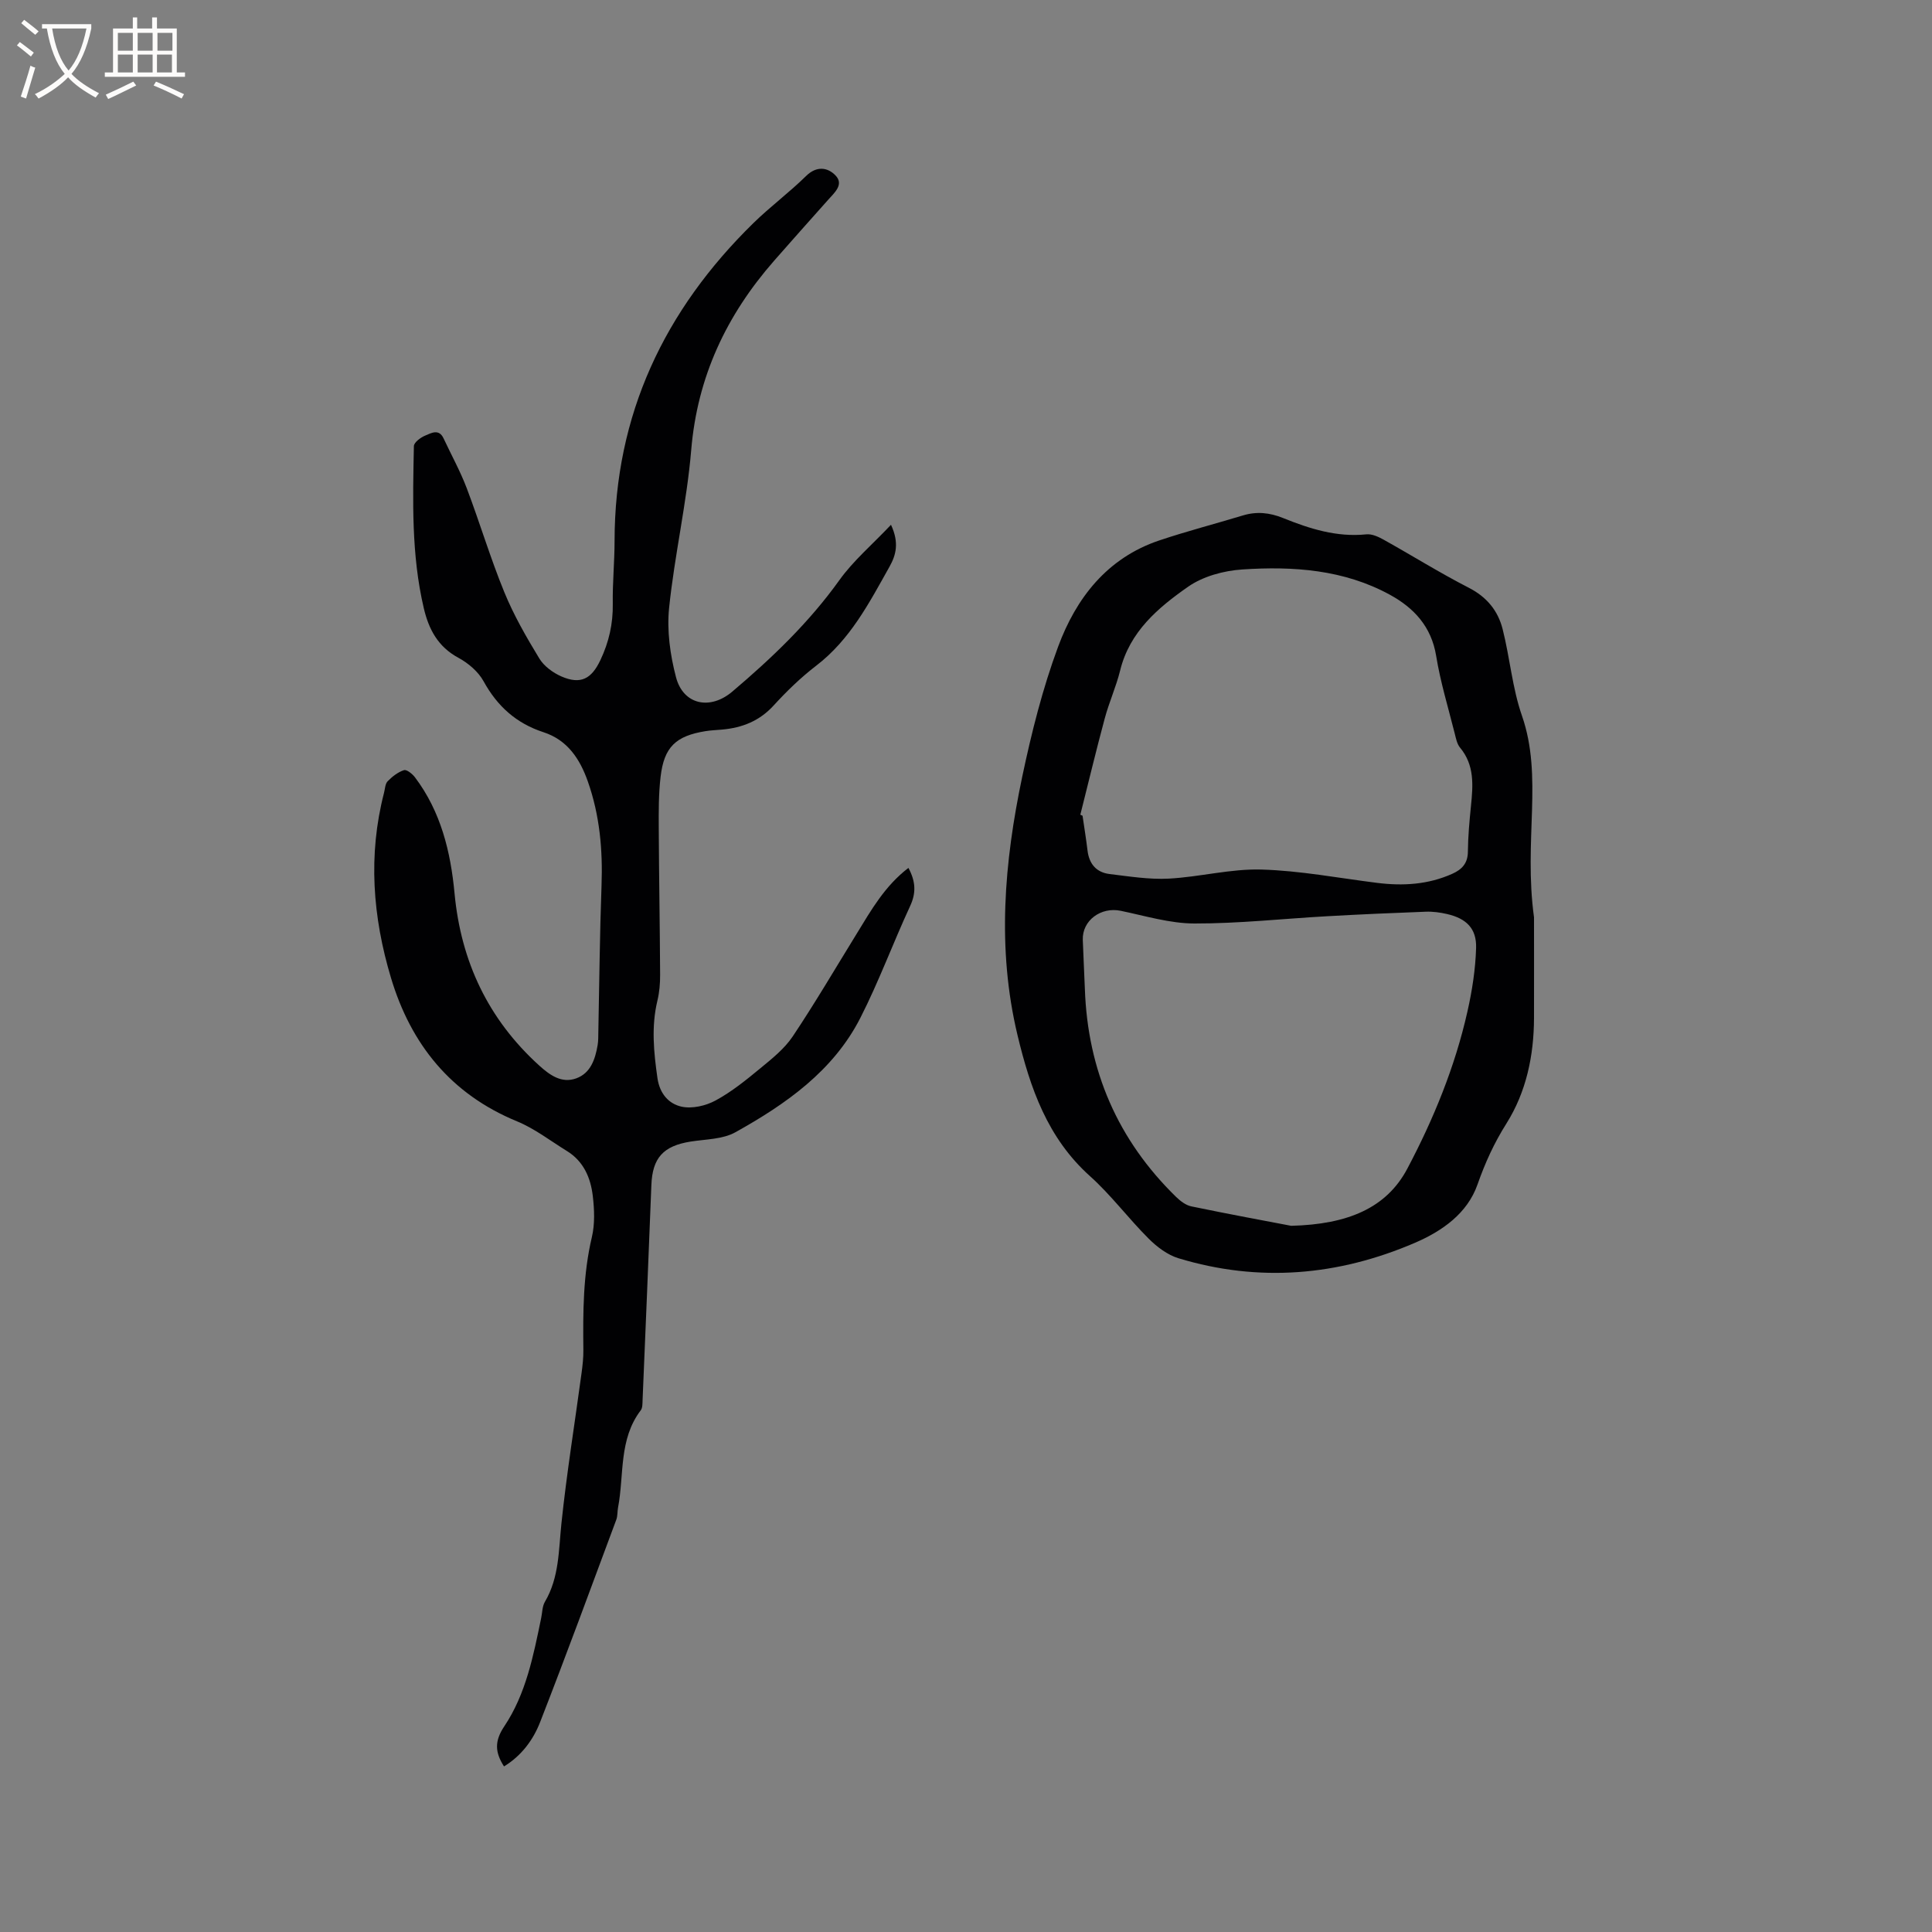
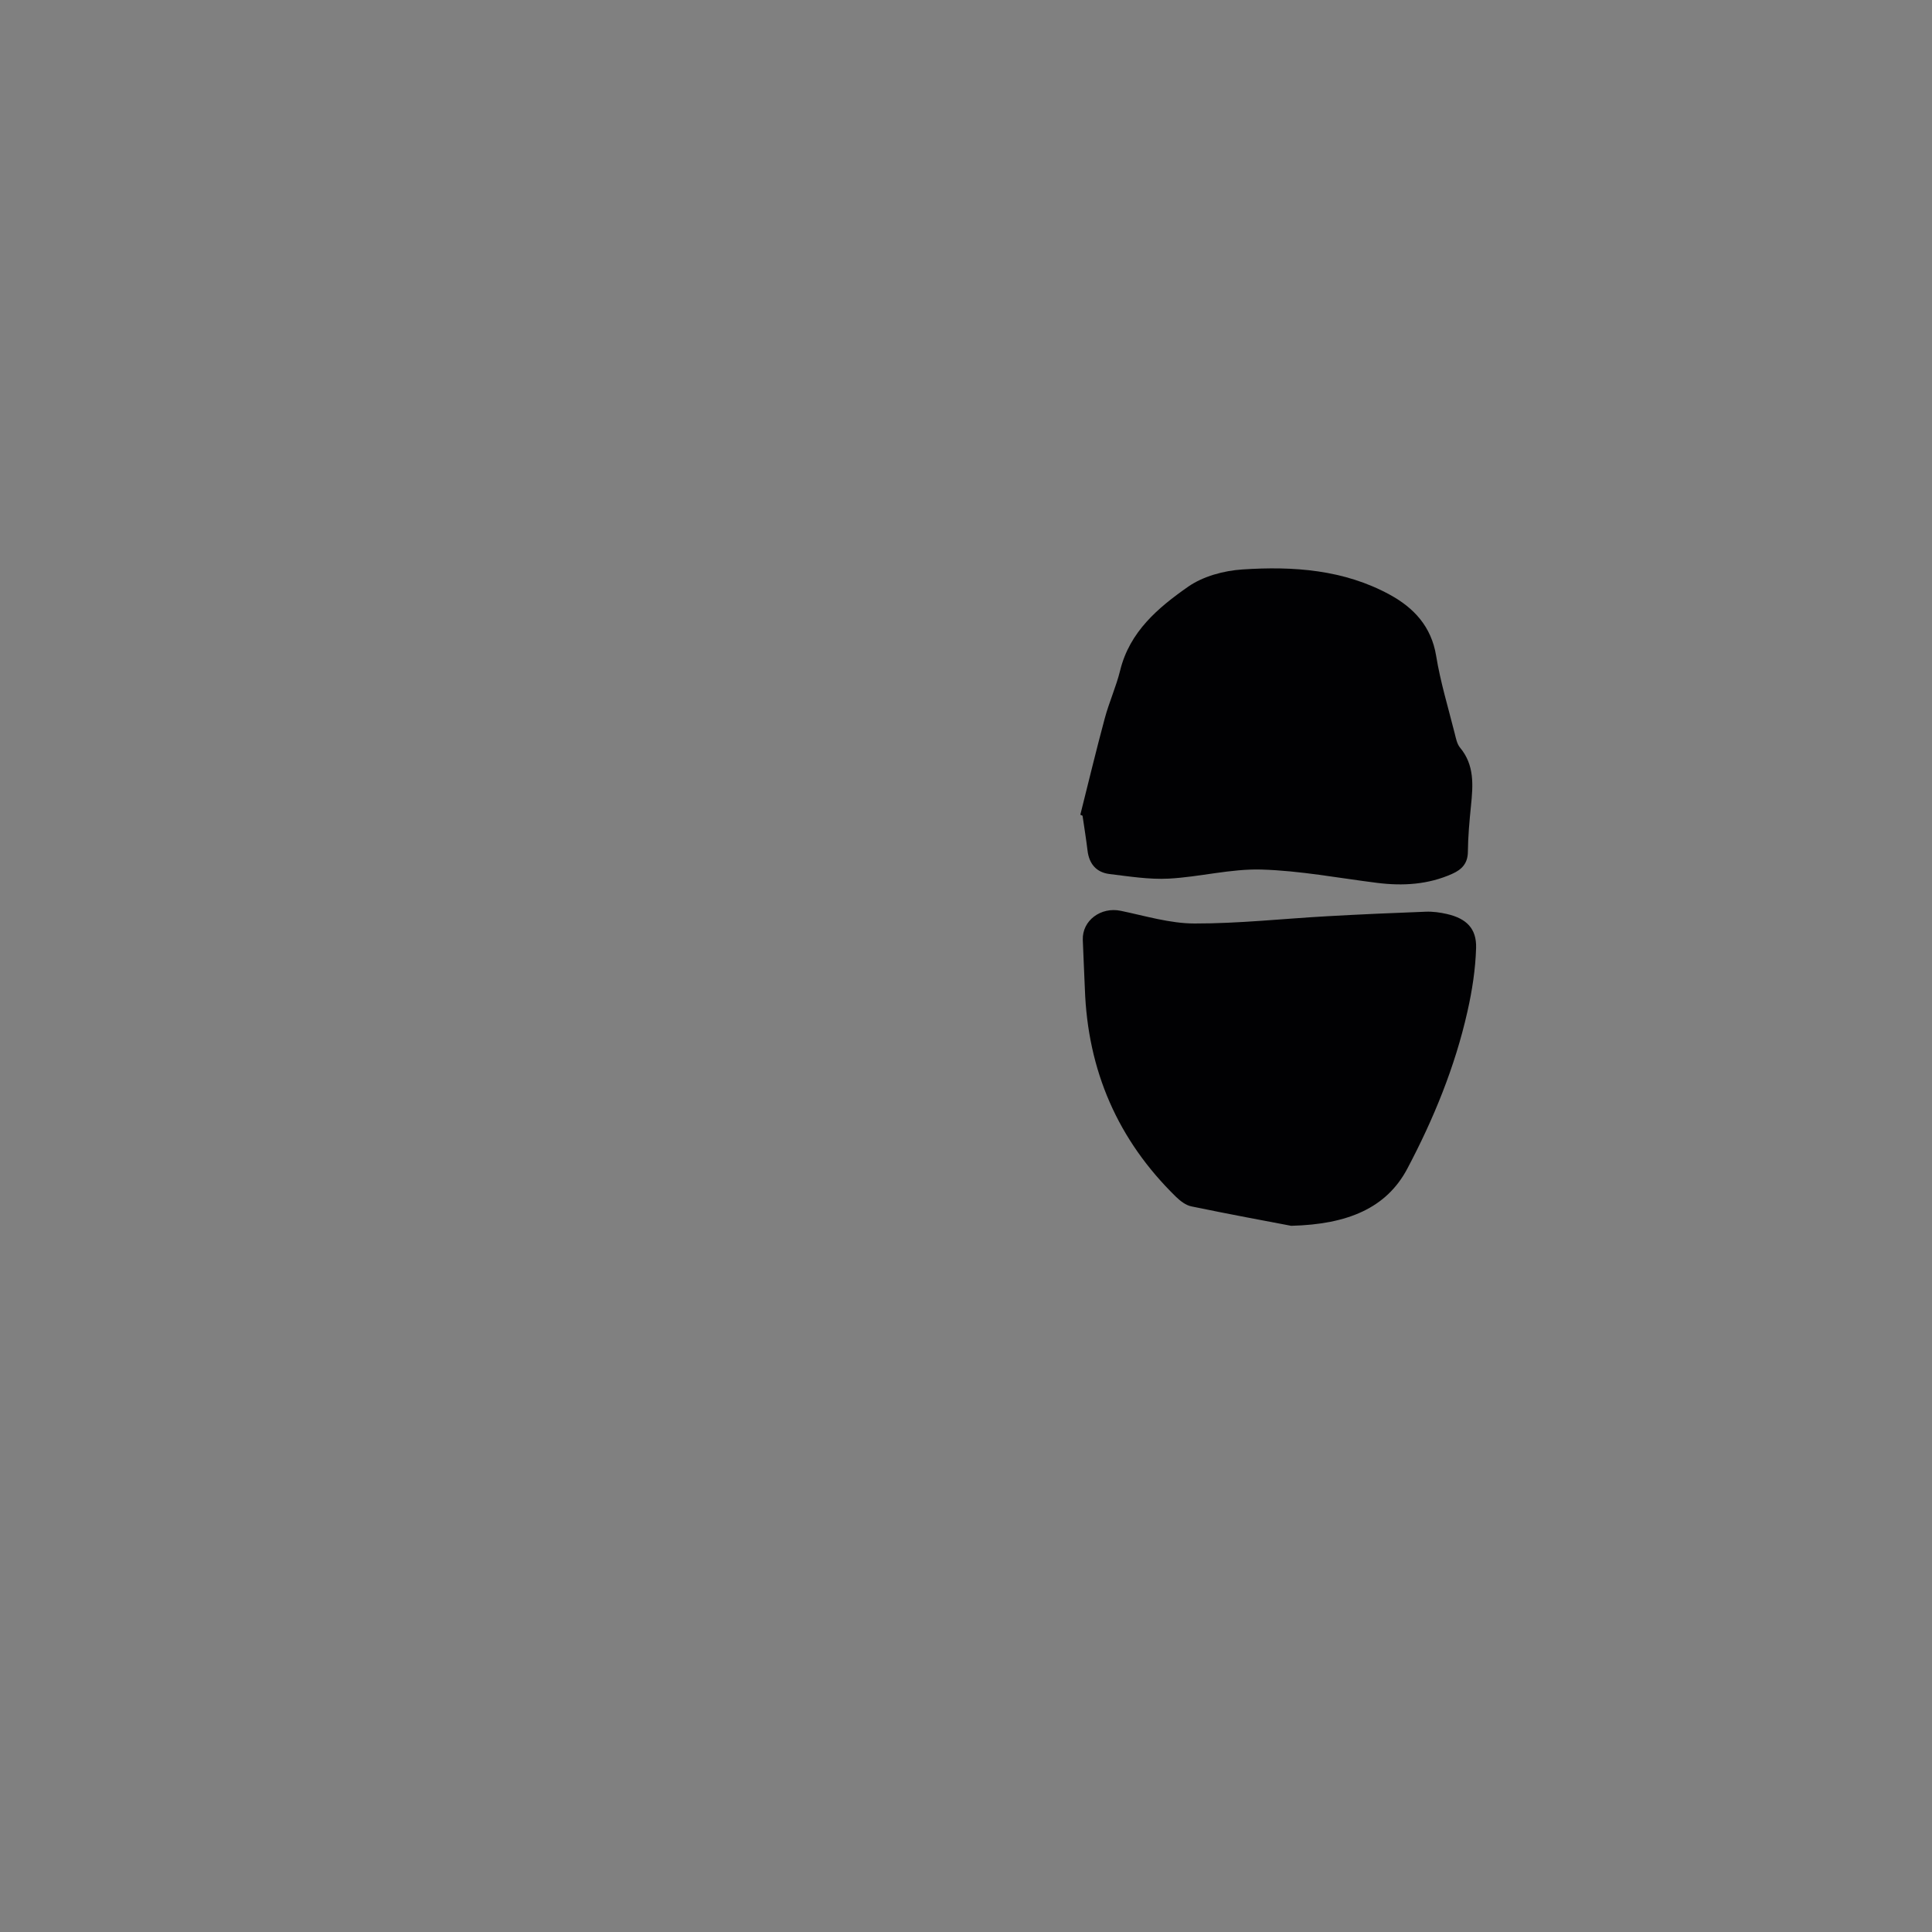
<svg xmlns="http://www.w3.org/2000/svg" enable-background="new 0 0 400 400" viewBox="0 0 400 400">
  <rect x="0" y="0" width="400" height="400" fill="#808080" stroke="none" />
-   <path d="m188.08 179.69c1.53 2.85 1.6 5.2.36 7.88-3.55 7.67-6.48 15.65-10.31 23.17-5.62 11.01-15.44 17.87-25.89 23.69-2.63 1.46-6.13 1.43-9.25 1.92-5.68.9-7.91 3.38-8.13 9-.57 14.83-1.2 29.66-1.82 44.5-.03.73.01 1.63-.38 2.14-4.59 6.02-3.41 13.36-4.7 20.13-.16.83-.07 1.73-.36 2.51-5.2 13.98-10.34 27.98-15.76 41.88-1.44 3.71-3.86 6.99-7.49 9.21-1.87-2.92-2.01-5.22.06-8.31 4.48-6.69 6.02-14.6 7.63-22.39.24-1.14.22-2.44.78-3.39 2.98-5.06 2.83-10.67 3.42-16.25 1.09-10.41 2.77-20.76 4.17-31.14.21-1.57.39-3.16.37-4.74-.09-7.84-.07-15.64 1.76-23.37.64-2.71.52-5.71.19-8.52-.44-3.75-1.9-7.18-5.35-9.3-3.42-2.11-6.67-4.64-10.34-6.15-13.68-5.63-21.97-15.94-26.1-29.73-3.77-12.57-4.77-25.38-1.43-38.29.21-.82.23-1.86.75-2.39.95-.97 2.12-1.89 3.38-2.3.55-.18 1.74.77 2.28 1.49 5.35 7.1 7.38 15.38 8.19 24.03 1.33 14.11 6.97 26.06 17.52 35.63 2.21 2 4.65 3.76 7.68 2.66 2.97-1.08 3.92-3.95 4.42-6.86.16-.93.13-1.9.15-2.85.21-10.06.29-20.12.66-30.18.27-7.39-.37-14.6-2.84-21.59-1.64-4.66-4.22-8.57-9.17-10.18-5.62-1.83-9.56-5.36-12.41-10.55-1.09-1.99-3.17-3.76-5.21-4.86-4.24-2.29-6.14-5.89-7.17-10.28-2.6-11.06-2.27-22.32-2.05-33.55.02-.77 1.4-1.79 2.35-2.18 1.23-.51 2.83-1.49 3.8.59 1.61 3.45 3.47 6.8 4.81 10.35 2.7 7.13 4.88 14.46 7.77 21.5 1.95 4.77 4.56 9.3 7.24 13.71.97 1.6 2.82 2.95 4.57 3.72 4.01 1.74 6.24.5 8.08-3.39 1.76-3.72 2.62-7.51 2.56-11.64-.07-4.34.37-8.69.37-13.03.03-26.13 10.31-47.77 28.75-65.81 3.48-3.4 7.43-6.33 10.9-9.74 2.22-2.19 4.53-1.76 6.1-.11 1.8 1.88-.24 3.58-1.57 5.08-3.74 4.19-7.48 8.39-11.18 12.61-9.83 11.23-15.86 23.98-17.13 39.13-.92 10.96-3.45 21.77-4.58 32.72-.48 4.7.22 9.73 1.43 14.34 1.51 5.74 7.07 6.86 11.64 2.99 8.18-6.93 15.88-14.28 22.18-23.08 2.9-4.05 6.82-7.37 10.69-11.47 1.73 3.71 1.05 6.26-.31 8.68-4.19 7.47-8.12 15.09-15.18 20.5-3.18 2.44-6.11 5.28-8.82 8.25-2.93 3.2-6.49 4.59-10.63 4.97-1.16.11-2.33.14-3.48.33-6.14.99-8.56 3.29-9.28 9.43-.42 3.56-.4 7.19-.38 10.78.05 10.07.23 20.14.28 30.22.01 1.79-.14 3.62-.56 5.36-1.29 5.37-.76 10.67.01 16.05.47 3.25 2.36 5.32 4.98 5.9 2.18.48 5.01-.17 7.04-1.27 3.31-1.79 6.31-4.22 9.23-6.63 2.43-2 5.02-4.06 6.74-6.62 4.65-6.95 8.88-14.18 13.27-21.3 3-4.9 5.83-9.89 10.7-13.61z" fill="#010103" />
-   <path d="m317.6 189.92c0 4.75.02 12.8 0 20.84-.02 7.78-1.6 15.32-5.71 21.85-2.56 4.06-4.41 8.13-5.99 12.63-2.09 5.97-7.29 9.63-12.93 12.06-15.89 6.84-32.29 8.27-48.97 3.21-2.28-.69-4.47-2.35-6.19-4.07-4.2-4.19-7.78-9.03-12.18-12.97-8.77-7.88-12.34-18.2-14.96-29.13-4.3-17.94-2.76-35.82.98-53.57 1.92-9.09 4.2-18.19 7.42-26.88 3.73-10.07 10.14-18.36 20.92-21.99 5.71-1.92 11.56-3.43 17.33-5.18 2.86-.87 5.55-.59 8.32.53 5.51 2.23 11.13 4.01 17.25 3.38 1.13-.12 2.47.49 3.53 1.08 5.92 3.3 11.68 6.9 17.7 9.99 3.72 1.91 6.02 4.75 6.98 8.54 1.51 5.94 2 12.19 4 17.93 4.42 12.72.31 25.7 2.5 41.75zm-93.93-21.24c.15.07.31.14.46.21.35 2.4.74 4.8 1.03 7.2.33 2.79 1.85 4.54 4.57 4.87 4.07.49 8.19 1.16 12.24.95 6.41-.34 12.81-2.06 19.18-1.88 8.01.23 15.99 1.76 23.97 2.76 5.35.67 10.57.36 15.56-1.88 1.97-.88 3.21-2.15 3.23-4.56.03-3.17.32-6.35.64-9.51.43-4.26.76-8.43-2.27-12.06-.63-.76-.84-1.92-1.1-2.94-1.34-5.34-2.96-10.63-3.84-16.05-.99-6.07-4.61-9.94-9.57-12.65-9.53-5.22-20.02-5.94-30.55-5.24-3.84.25-8.14 1.41-11.24 3.58-6.2 4.33-12.09 9.29-14.06 17.31-.83 3.38-2.3 6.6-3.2 9.97-1.78 6.61-3.38 13.28-5.05 19.92zm43.65 85.11c11.73-.29 19.74-3.69 24.05-11.83 5.43-10.26 9.88-21.11 12.45-32.55.97-4.3 1.66-8.74 1.79-13.14.12-4.04-2.02-6.11-6.02-7.03-1.43-.33-2.94-.54-4.41-.48-6.77.25-13.55.55-20.31.93-9.19.51-18.38 1.53-27.57 1.51-5.09-.01-10.2-1.58-15.27-2.63-4.09-.85-7.98 1.99-7.85 6.01.11 3.39.31 6.77.43 10.16.58 16.88 6.8 31.29 18.92 43.1.87.84 2 1.7 3.14 1.93 7.66 1.59 15.35 3.01 20.65 4.02z" fill="#010103" />
+   <path d="m317.6 189.92zm-93.93-21.24c.15.07.31.14.46.21.35 2.4.74 4.8 1.03 7.2.33 2.79 1.85 4.54 4.57 4.87 4.07.49 8.19 1.16 12.24.95 6.41-.34 12.81-2.06 19.18-1.88 8.01.23 15.99 1.76 23.97 2.76 5.35.67 10.57.36 15.56-1.88 1.97-.88 3.21-2.15 3.23-4.56.03-3.17.32-6.35.64-9.51.43-4.26.76-8.43-2.27-12.06-.63-.76-.84-1.92-1.1-2.94-1.34-5.34-2.96-10.63-3.84-16.05-.99-6.07-4.61-9.94-9.57-12.65-9.53-5.22-20.02-5.94-30.55-5.24-3.84.25-8.14 1.41-11.24 3.58-6.2 4.33-12.09 9.29-14.06 17.31-.83 3.38-2.3 6.6-3.2 9.97-1.78 6.61-3.38 13.28-5.05 19.92zm43.65 85.11c11.73-.29 19.74-3.69 24.05-11.83 5.43-10.26 9.88-21.11 12.45-32.55.97-4.3 1.66-8.74 1.79-13.14.12-4.04-2.02-6.11-6.02-7.03-1.43-.33-2.94-.54-4.41-.48-6.77.25-13.55.55-20.31.93-9.19.51-18.38 1.53-27.57 1.51-5.09-.01-10.2-1.58-15.27-2.63-4.09-.85-7.98 1.99-7.85 6.01.11 3.39.31 6.77.43 10.16.58 16.88 6.8 31.29 18.92 43.1.87.84 2 1.7 3.14 1.93 7.66 1.59 15.35 3.01 20.65 4.02z" fill="#010103" />
  <g fill="#fcfbfa">
-     <path d="m6.4 11.7c-1-.8-1.9-1.6-2.9-2.3l.6-.7c.9.7 1.9 1.4 2.9 2.2zm-2.1 8.3c.7-2.1 1.4-4.2 2-6.4.2.1.6.3 1 .4-.7 2.3-1.3 4.4-1.9 6.4zm3-12.8c-1.1-.9-2.1-1.7-2.9-2.4l.6-.7c1 .8 2 1.5 3 2.4zm1.4-1.3v-.9h10.2v.9c-.9 4.2-2.3 7.3-4.1 9.4 1.3 1.4 3.2 2.7 5.7 4-.2.2-.4.5-.7.9-2.5-1.4-4.4-2.7-5.7-4.2-1.4 1.5-3.5 3-6.1 4.4 0 0 0 0-.1-.1-.3-.4-.5-.7-.7-.8 2.7-1.3 4.7-2.8 6.2-4.2-1.8-2.2-3-5.3-3.7-9.4zm9.2 0h-7.1c.6 3.8 1.7 6.7 3.4 8.7 1.7-2 2.9-4.8 3.7-8.7z" />
-     <path d="m31.6 3.6h.9v2.3h4.1v9.1h1.7v.9h-16.6v-.9h1.7v-9.1h4.1v-2.3h.9v2.3h3.1v-2.3zm-4 13.3.6.8c-1.9.9-3.8 1.9-5.8 2.8-.2-.3-.3-.6-.5-.9 2-.9 3.9-1.8 5.7-2.7zm-3.2-10.1v3.7h3.1v-3.7zm0 4.5v3.7h3.1v-3.7zm4.1-4.5v3.7h3.1v-3.7zm0 4.5v3.7h3.1v-3.7zm9.1 9.1c-2.1-1.1-4.1-2-5.8-2.7l.5-.8c2.2.9 4.1 1.8 5.8 2.6zm-1.9-13.6h-3.1v3.7h3.1zm-3.2 4.5v3.7h3.1v-3.7z" />
-   </g>
+     </g>
</svg>